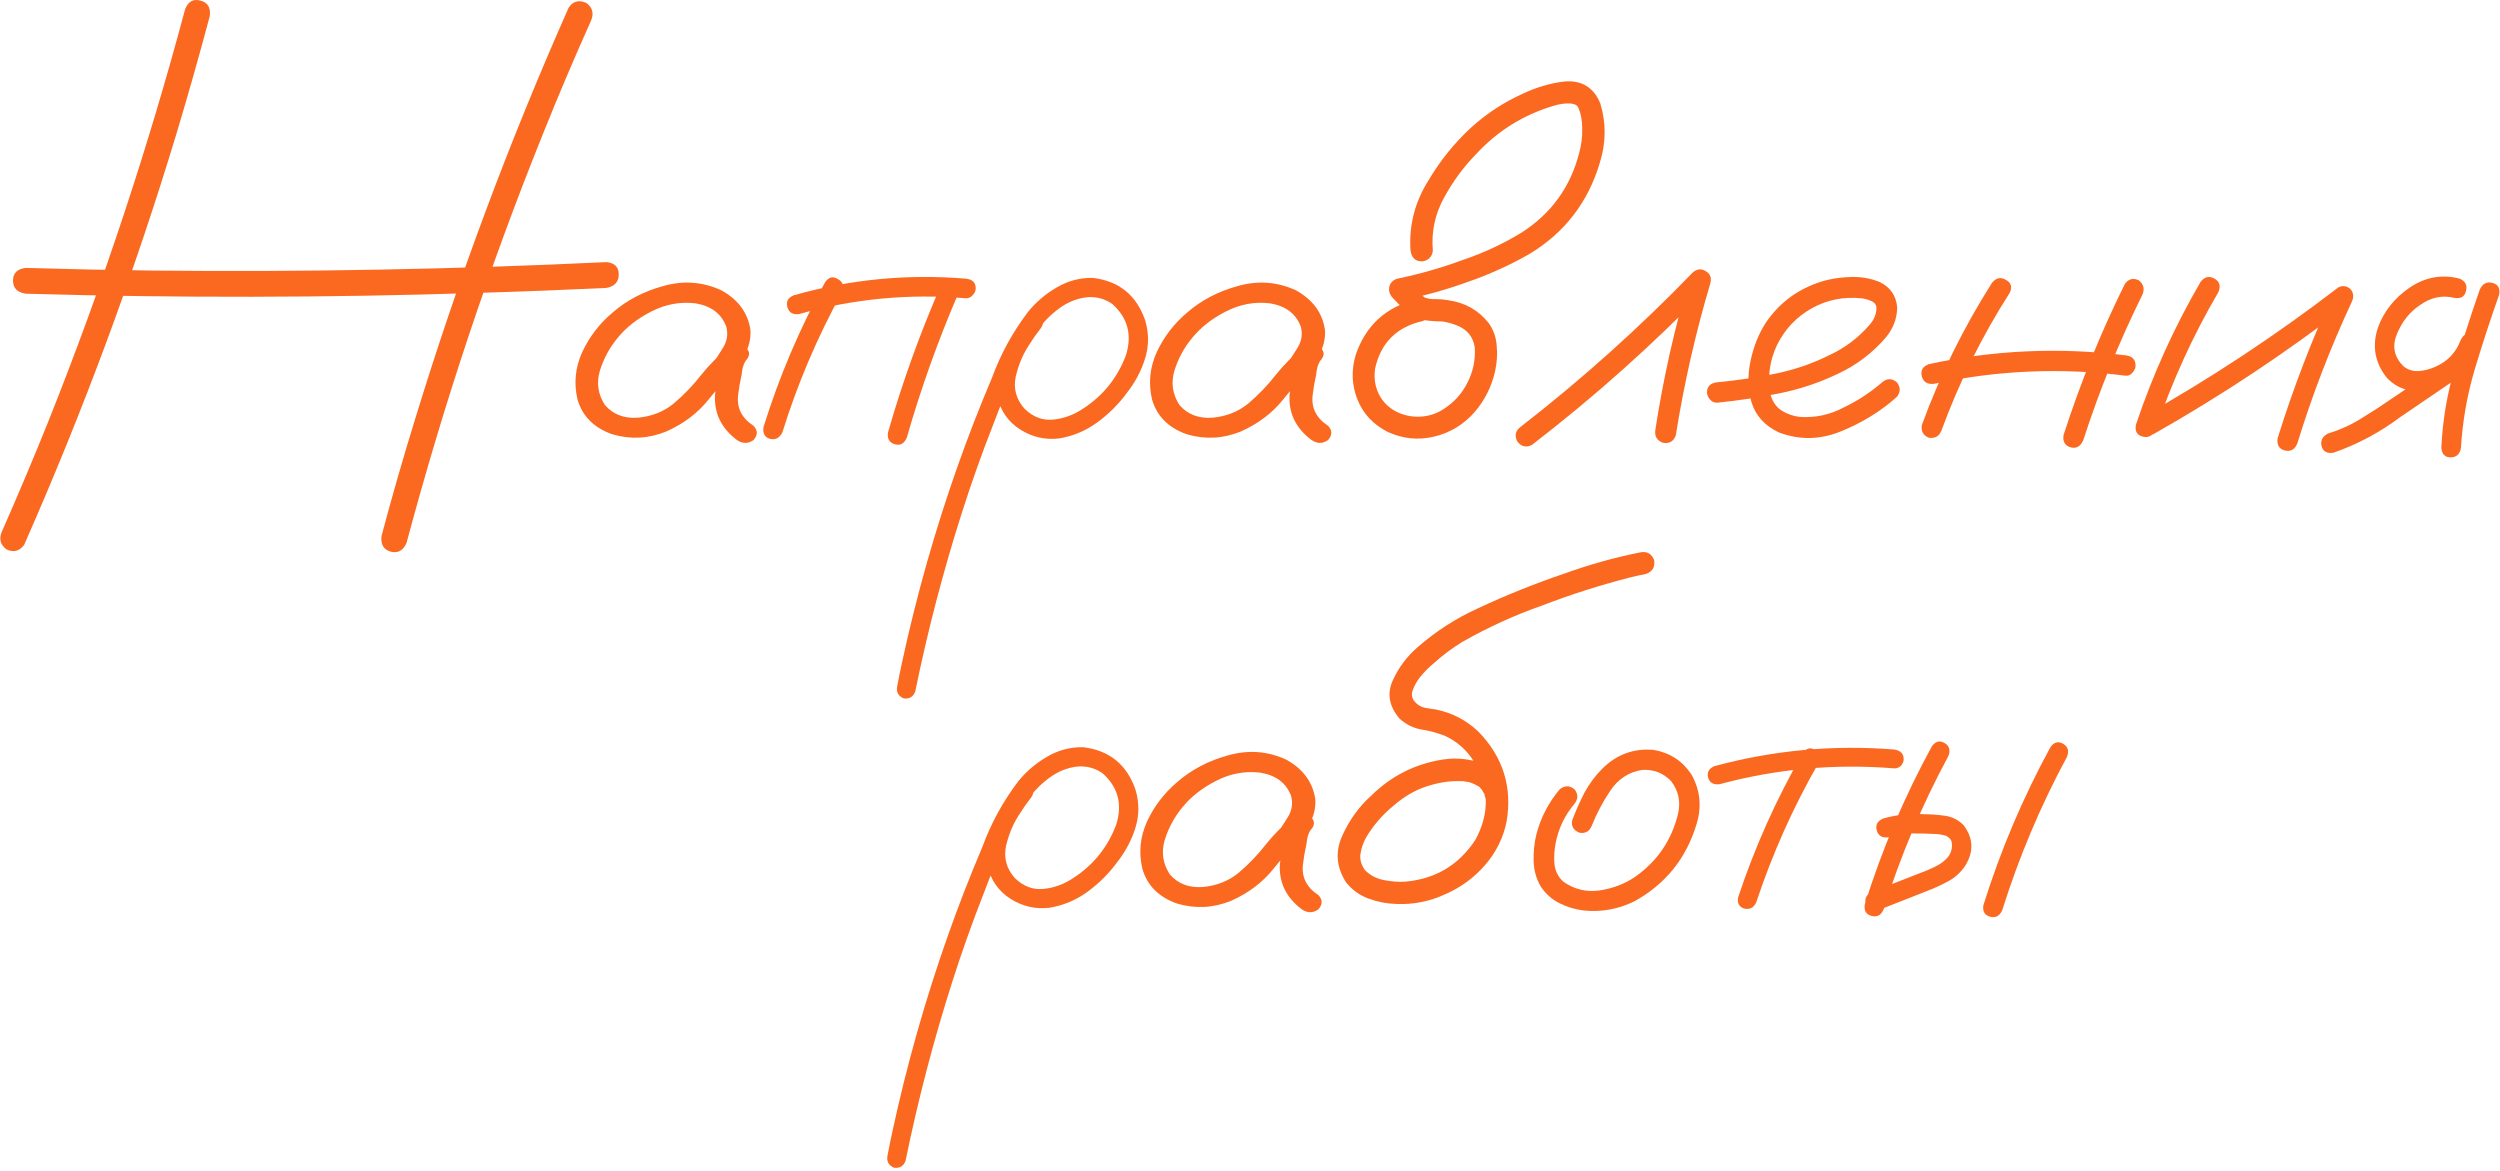
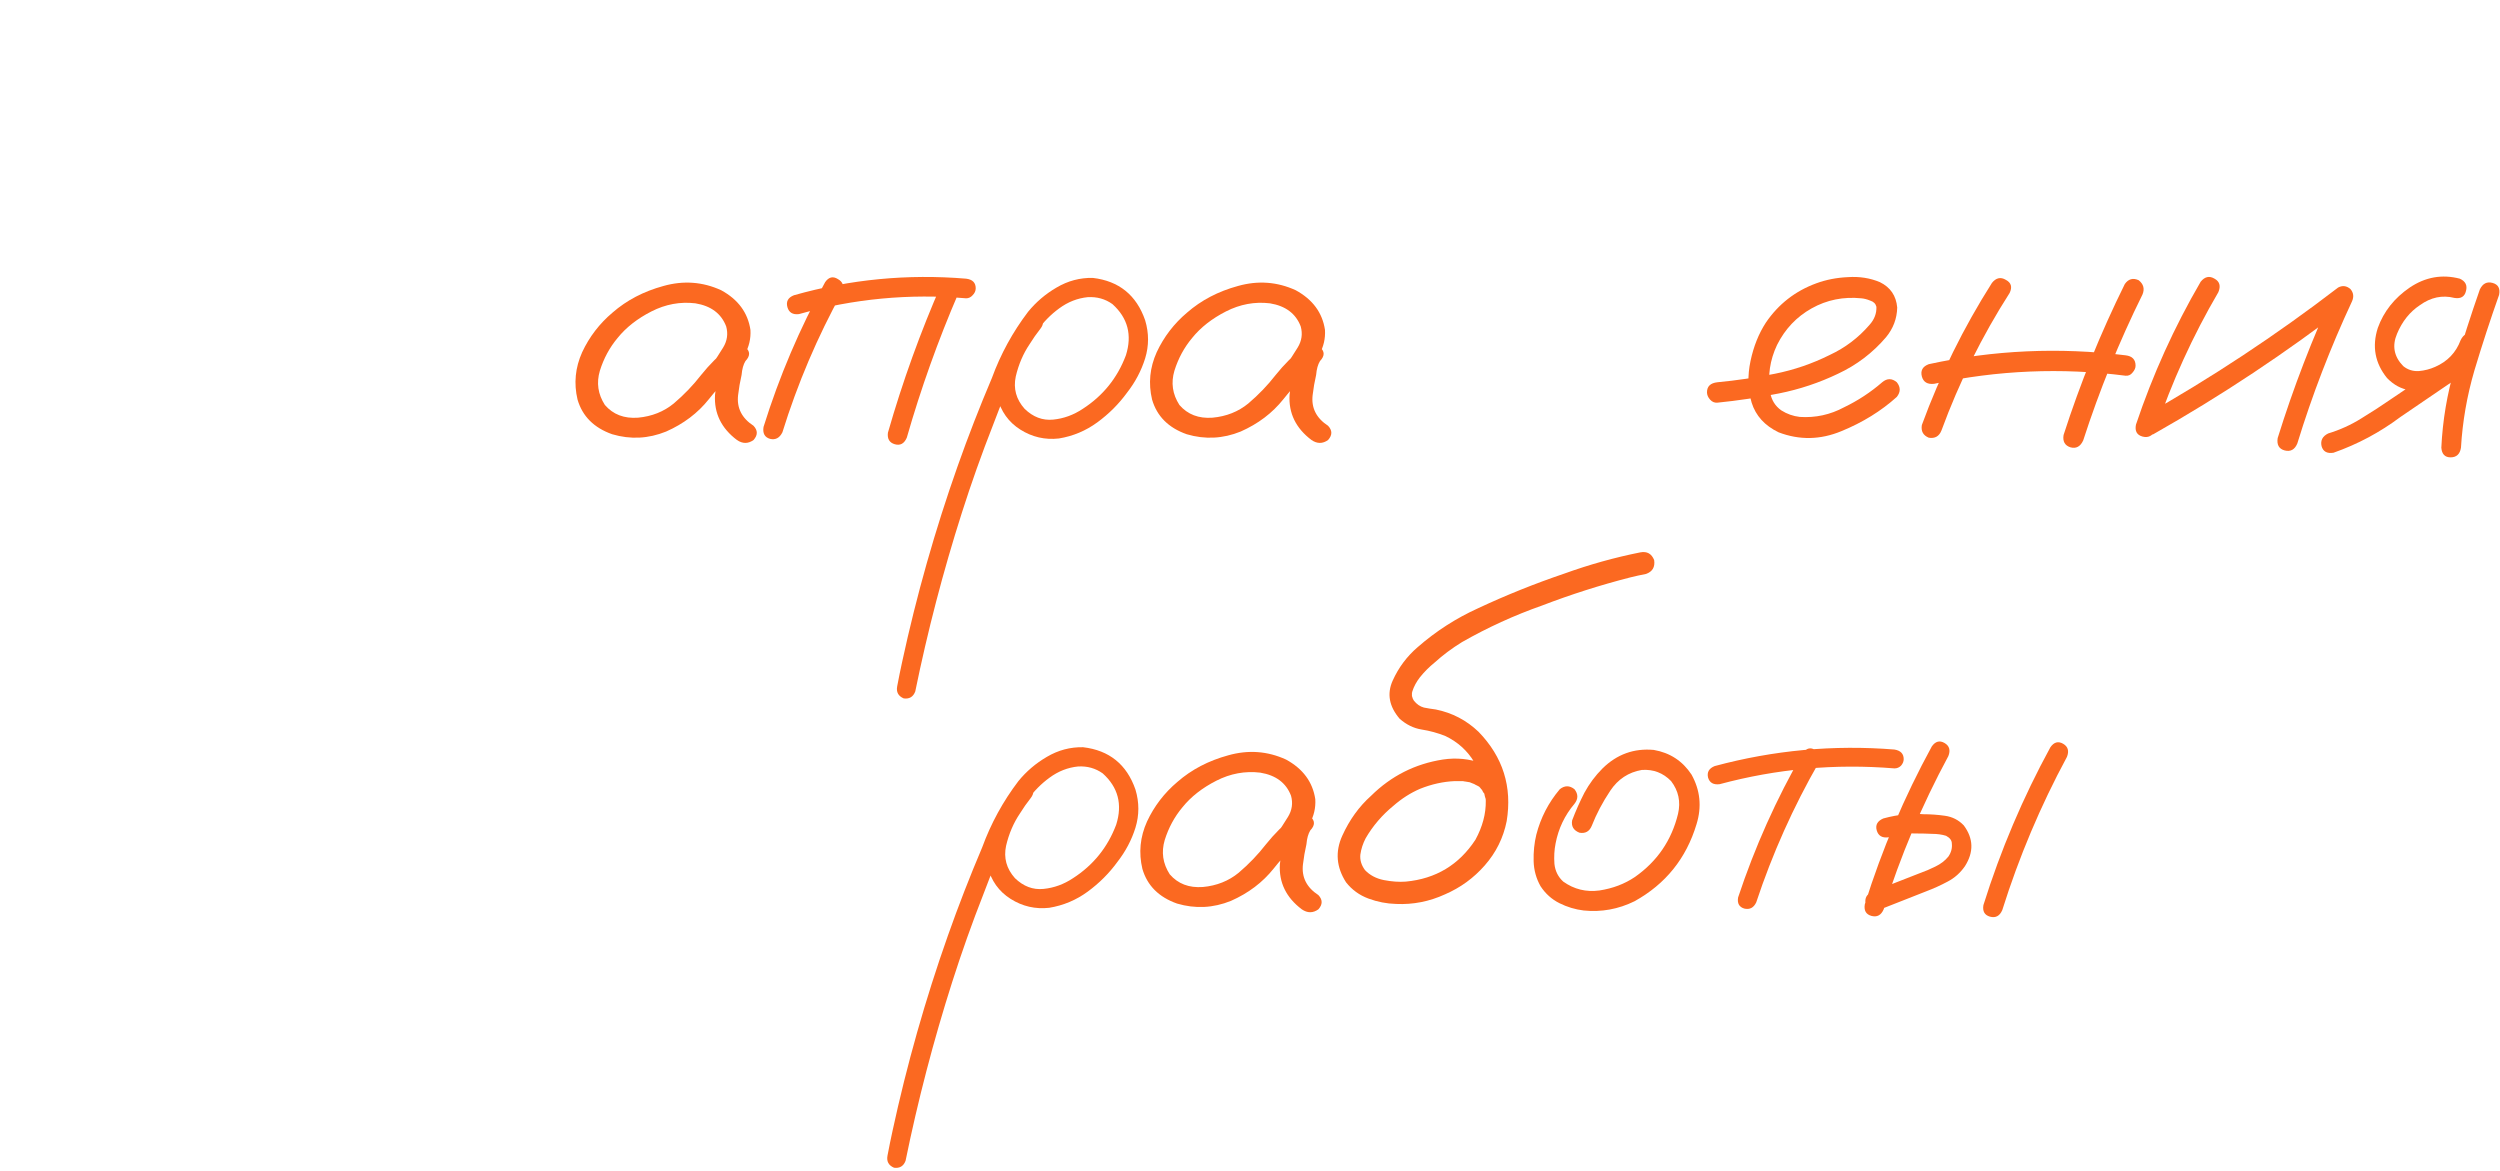
<svg xmlns="http://www.w3.org/2000/svg" width="634" height="297" viewBox="0 0 634 297" fill="none">
  <path d="M489.906 189.3C490.818 187.998 491.892 187.705 493.129 188.421C494.366 189.137 494.691 190.244 494.105 191.742C487.4 204.176 481.931 217.132 477.699 230.609C477.048 232.106 476.007 232.659 474.574 232.269C473.207 231.878 472.654 230.902 472.914 229.339C477.276 215.407 482.94 202.061 489.906 189.3ZM478.871 212.347C477.309 212.542 476.332 211.956 475.941 210.589C475.551 209.222 476.104 208.213 477.602 207.562C479.49 207.041 481.41 206.683 483.363 206.488C484.796 206.357 486.26 206.357 487.758 206.488C489.581 206.488 491.404 206.618 493.227 206.878C495.115 207.139 496.71 207.952 498.012 209.32C500.486 212.64 500.583 216.09 498.305 219.671C497.133 221.364 495.668 222.666 493.91 223.577C492.217 224.489 490.427 225.303 488.539 226.019C484.438 227.646 480.303 229.274 476.137 230.902C474.639 231.162 473.63 230.609 473.109 229.242C472.849 227.744 473.402 226.735 474.77 226.214C478.806 224.587 482.842 222.992 486.879 221.429C488.181 220.973 489.483 220.42 490.785 219.769C492.152 219.118 493.259 218.271 494.105 217.23C494.822 216.188 495.115 215.081 494.984 213.909C494.984 213.128 494.496 212.477 493.52 211.956C492.478 211.631 491.306 211.468 490.004 211.468C488.637 211.403 487.27 211.37 485.902 211.37C484.861 211.305 483.819 211.338 482.777 211.468C482.842 211.468 482.615 211.501 482.094 211.566C481.768 211.631 481.443 211.696 481.117 211.761C480.401 211.956 479.652 212.152 478.871 212.347ZM519.984 189.495C520.896 188.193 521.97 187.9 523.207 188.617C524.444 189.333 524.77 190.439 524.184 191.937C517.478 204.372 512.009 217.327 507.777 230.804C507.126 232.301 506.085 232.855 504.652 232.464C503.285 232.074 502.732 231.097 502.992 229.534C507.354 215.602 513.018 202.256 519.984 189.495Z" fill="#FB6921" />
  <path d="M457.192 190.96C458.103 189.723 459.145 189.462 460.317 190.178C461.554 190.895 461.879 191.936 461.294 193.303C454.783 204.632 449.477 216.48 445.376 228.85C444.725 230.217 443.715 230.738 442.348 230.413C441.046 230.022 440.525 229.078 440.786 227.581C445.018 214.82 450.486 202.613 457.192 190.96ZM480.434 190.081C481.997 190.341 482.778 191.155 482.778 192.522C482.778 193.108 482.55 193.661 482.094 194.182C481.639 194.638 481.085 194.866 480.434 194.866C465.395 193.629 450.616 194.964 436.098 198.87C434.536 199.065 433.559 198.512 433.169 197.21C432.843 195.842 433.396 194.866 434.829 194.28C449.803 190.244 465.004 188.844 480.434 190.081Z" fill="#FB6921" />
  <path d="M395.569 200.14C396.806 199.163 398.043 199.163 399.28 200.14C400.257 201.377 400.257 202.614 399.28 203.851C396.806 206.78 395.211 210.133 394.495 213.909C394.17 215.537 394.072 217.262 394.202 219.085C394.398 220.908 395.146 222.405 396.448 223.577C399.183 225.53 402.243 226.279 405.628 225.823C409.013 225.302 412.008 224.163 414.612 222.405C420.276 218.434 423.922 213.095 425.55 206.39C426.266 203.33 425.68 200.563 423.792 198.089C421.774 196.006 419.3 195.062 416.37 195.257C412.985 195.843 410.316 197.601 408.362 200.53C406.409 203.46 404.847 206.422 403.675 209.417C403.089 210.849 402.047 211.435 400.55 211.175C399.053 210.589 398.434 209.547 398.694 208.05C399.606 205.641 400.648 203.297 401.819 201.019C403.056 198.74 404.586 196.689 406.409 194.866C410.055 191.286 414.385 189.723 419.398 190.179C423.499 190.895 426.689 192.978 428.968 196.429C431.181 200.4 431.605 204.599 430.237 209.026C427.633 217.685 422.392 224.196 414.515 228.558C410.413 230.576 406.116 231.357 401.624 230.901C399.476 230.641 397.425 230.022 395.472 229.046C393.519 228.069 391.924 226.637 390.687 224.749C389.58 222.796 388.994 220.68 388.929 218.401C388.864 216.058 389.092 213.812 389.612 211.663C390.719 207.366 392.705 203.525 395.569 200.14Z" fill="#FB6921" />
  <path d="M382.191 200.921C382.452 202.679 381.801 203.851 380.238 204.437C378.48 204.762 377.308 204.111 376.723 202.484C376.592 202.093 376.495 201.702 376.43 201.312C376.43 201.247 376.332 201.117 376.137 200.921C376.006 200.661 375.876 200.4 375.746 200.14C375.876 200.335 375.844 200.335 375.648 200.14C375.518 199.945 375.42 199.814 375.355 199.749C375.225 199.619 375.095 199.489 374.965 199.359C375.16 199.554 375.127 199.554 374.867 199.359C374.607 199.229 374.346 199.098 374.086 198.968C373.825 198.838 373.76 198.773 373.891 198.773C373.956 198.838 373.891 198.838 373.695 198.773C373.37 198.643 373.044 198.512 372.719 198.382C372.328 198.317 371.937 198.252 371.547 198.187C371.286 198.122 371.254 198.122 371.449 198.187C371.319 198.187 371.189 198.154 371.058 198.089C370.342 198.089 369.626 198.089 368.91 198.089C365.98 198.219 363.051 198.87 360.121 200.042C357.712 201.084 355.466 202.516 353.383 204.339C350.518 206.683 348.174 209.417 346.351 212.542C345.635 213.91 345.18 215.309 344.984 216.742C344.854 218.109 345.245 219.411 346.156 220.648C347.393 221.95 348.988 222.796 350.941 223.187C352.96 223.577 354.815 223.708 356.508 223.577C364.125 222.861 370.017 219.313 374.183 212.933C377.764 206.357 377.667 199.814 373.891 193.304C372.133 190.374 369.691 188.161 366.566 186.663C364.613 185.882 362.595 185.329 360.512 185.003C358.493 184.678 356.638 183.766 354.945 182.269C352.276 179.144 351.69 175.921 353.187 172.601C354.685 169.281 356.801 166.449 359.535 164.105C364.157 160.068 369.268 156.781 374.867 154.242C381.963 150.921 389.255 147.992 396.742 145.452C403.057 143.174 409.47 141.383 415.98 140.081C417.673 139.756 418.845 140.407 419.496 142.035C419.756 143.792 419.073 144.964 417.445 145.55C416.078 145.811 414.743 146.104 413.441 146.429C405.824 148.382 398.37 150.758 391.078 153.558C384.047 156.032 377.276 159.124 370.766 162.835C368.226 164.398 365.915 166.123 363.832 168.011C362.465 169.118 361.228 170.355 360.121 171.722C359.21 172.894 358.558 174.098 358.168 175.335C358.103 175.726 358.07 175.791 358.07 175.531C358.07 175.726 358.07 175.921 358.07 176.117C358.07 176.247 358.07 176.377 358.07 176.507C358.005 176.507 358.005 176.507 358.07 176.507C358.2 177.028 358.363 177.419 358.558 177.679C359.275 178.59 360.121 179.176 361.098 179.437C362.074 179.632 363.083 179.795 364.125 179.925C368.292 180.771 371.905 182.66 374.965 185.589C381.15 191.969 383.526 199.521 382.094 208.245C381.247 212.477 379.392 216.221 376.527 219.476C373.728 222.666 370.375 225.107 366.469 226.8C362.497 228.623 358.363 229.437 354.066 229.242C351.657 229.176 349.314 228.721 347.035 227.874C344.756 227.028 342.868 225.661 341.371 223.773C338.897 219.932 338.571 215.993 340.394 211.956C342.217 207.92 344.659 204.535 347.719 201.8C352.797 196.787 358.851 193.727 365.883 192.62C369.333 192.1 372.654 192.425 375.844 193.597C379.099 194.769 381.215 197.21 382.191 200.921Z" fill="#FB6921" />
  <path d="M328.48 214.495C327.373 215.797 326.071 216.09 324.574 215.374C323.142 214.593 322.784 213.421 323.5 211.858C324.606 210.361 325.648 208.799 326.625 207.171C327.666 205.478 327.927 203.688 327.406 201.8C326.169 198.545 323.565 196.591 319.593 195.94C315.752 195.485 312.041 196.168 308.461 197.991C304.88 199.814 302.015 202.06 299.867 204.729C297.849 207.138 296.351 209.905 295.375 213.03C294.463 216.09 294.886 218.987 296.644 221.722C298.728 224.131 301.527 225.205 305.043 224.944C308.558 224.619 311.586 223.414 314.125 221.331C316.729 219.118 319.04 216.709 321.058 214.104C323.142 211.5 325.518 209.124 328.187 206.976C329.75 205.999 331.117 206.032 332.289 207.073C333.526 208.115 333.526 209.287 332.289 210.589C331.768 211.435 331.442 212.607 331.312 214.104C330.922 215.797 330.629 217.49 330.433 219.183C330.043 222.438 331.345 225.042 334.34 226.995C335.446 228.167 335.446 229.371 334.34 230.608C332.972 231.585 331.573 231.585 330.14 230.608C326.169 227.614 324.314 223.805 324.574 219.183C324.834 216.904 325.225 214.625 325.746 212.347C325.876 210.263 326.69 208.473 328.187 206.976C329.554 208.147 330.922 209.352 332.289 210.589C328.903 213.519 325.811 216.741 323.011 220.257C320.212 223.772 316.599 226.507 312.172 228.46C307.679 230.283 303.122 230.511 298.5 229.144C293.877 227.516 290.948 224.586 289.711 220.354C288.734 216.253 289.125 212.249 290.883 208.343C292.705 204.437 295.277 201.084 298.597 198.284C302.178 195.159 306.475 192.913 311.488 191.546C316.566 190.114 321.449 190.472 326.136 192.62C330.433 194.964 332.907 198.317 333.558 202.679C333.689 204.892 333.2 206.976 332.093 208.929C330.987 210.817 329.782 212.672 328.48 214.495Z" fill="#FB6921" />
  <path d="M257.973 198.967C259.145 198.056 260.284 198.056 261.391 198.967C262.302 200.074 262.302 201.214 261.391 202.385C260.414 203.622 259.503 204.925 258.656 206.292C257.029 208.701 255.857 211.435 255.141 214.495C254.49 217.555 255.238 220.289 257.387 222.698C259.535 224.781 261.944 225.693 264.613 225.432C267.283 225.172 269.789 224.26 272.133 222.698C277.276 219.378 280.922 214.853 283.07 209.124C284.698 203.981 283.559 199.651 279.652 196.135C277.829 194.833 275.746 194.247 273.402 194.378C270.798 194.638 268.389 195.582 266.176 197.21C264.027 198.772 262.172 200.66 260.609 202.874C259.047 205.087 257.712 207.398 256.605 209.807C253.936 215.341 251.527 221.005 249.379 226.8C246.514 234.091 243.878 241.513 241.469 249.065C236.716 263.974 232.777 279.078 229.652 294.378C229.132 295.745 228.155 296.331 226.723 296.135C225.355 295.55 224.802 294.54 225.062 293.108C225.453 291.025 225.876 288.941 226.332 286.858C229.978 269.996 234.665 253.46 240.395 237.249C243.064 229.697 245.961 222.242 249.086 214.885C251.299 208.831 254.359 203.232 258.266 198.089C260.284 195.615 262.693 193.564 265.492 191.936C268.357 190.244 271.417 189.43 274.672 189.495C281.312 190.276 285.74 193.857 287.953 200.237C288.93 203.492 288.93 206.715 287.953 209.905C286.977 213.03 285.447 215.927 283.363 218.596C281.28 221.461 278.773 223.967 275.844 226.116C272.914 228.264 269.659 229.632 266.078 230.217C262.562 230.608 259.307 229.859 256.312 227.971C253.318 226.083 251.365 223.349 250.453 219.768C249.802 215.927 250.29 212.249 251.918 208.733C253.546 205.152 255.564 201.897 257.973 198.967Z" fill="#FB6921" />
  <path d="M591.778 114.813C590.15 115.073 589.141 114.52 588.751 113.152C588.425 111.72 588.978 110.646 590.411 109.93C593.406 109.018 596.205 107.749 598.809 106.121C601.478 104.494 604.083 102.801 606.622 101.043C612.416 97.137 618.21 93.231 624.004 89.324C625.437 88.608 626.511 88.901 627.227 90.203C628.008 91.44 627.781 92.58 626.544 93.621C620.619 97.658 614.695 101.694 608.77 105.731C603.562 109.637 597.898 112.664 591.778 114.813ZM623.809 70.672C625.241 71.323 625.762 72.365 625.372 73.797C625.046 75.229 624.07 75.815 622.442 75.555C619.382 74.774 616.452 75.392 613.653 77.41C611.114 79.103 609.193 81.512 607.891 84.637C606.589 87.697 607.11 90.431 609.454 92.84C610.56 93.751 611.863 94.175 613.36 94.109C614.857 93.979 616.257 93.621 617.559 93.035C620.684 91.668 622.833 89.422 624.004 86.297C624.721 84.8 625.762 84.246 627.129 84.637C628.562 85.028 629.148 86.037 628.887 87.664C626.934 92.938 623.288 96.486 617.95 98.309C615.736 99.09 613.49 99.318 611.212 98.992C608.998 98.667 607.045 97.625 605.352 95.867C602.292 92.091 601.511 87.859 603.008 83.172C604.506 79.005 607.208 75.587 611.114 72.918C615.085 70.249 619.317 69.5 623.809 70.672ZM628.887 73.406C629.603 71.909 630.678 71.356 632.11 71.746C633.542 72.137 634.096 73.146 633.77 74.774C631.557 81.024 629.473 87.404 627.52 93.914C625.632 100.36 624.493 106.902 624.102 113.543C623.842 115.171 622.963 115.985 621.465 115.985C620.033 115.985 619.252 115.171 619.122 113.543C619.447 106.642 620.587 99.871 622.54 93.231C624.493 86.525 626.609 79.917 628.887 73.406Z" fill="#FB6921" />
  <path d="M558.087 71.453C559.128 70.151 560.3 69.891 561.602 70.672C562.904 71.388 563.23 72.527 562.579 74.09C556.068 85.223 550.762 96.876 546.661 109.051C545.879 110.548 544.773 111.102 543.34 110.711C541.908 110.32 541.355 109.311 541.68 107.684C545.912 95.053 551.381 82.977 558.087 71.453ZM546.075 110.125C544.512 110.711 543.34 110.353 542.559 109.051C541.843 107.749 542.136 106.609 543.438 105.633C560.756 95.867 577.26 84.962 592.95 72.918C594.057 72.332 595.098 72.462 596.075 73.309C596.856 74.22 596.986 75.262 596.465 76.434C590.997 88.152 586.374 100.164 582.598 112.469C581.947 114.031 580.873 114.617 579.376 114.227C577.943 113.836 577.357 112.794 577.618 111.102C581.589 98.341 586.374 85.906 591.973 73.797C593.145 74.969 594.317 76.141 595.489 77.312C579.799 89.422 563.327 100.359 546.075 110.125Z" fill="#FB6921" />
  <path d="M505.156 71.746C506.198 70.444 507.37 70.184 508.672 70.965C510.039 71.681 510.365 72.788 509.648 74.285C502.617 85.288 496.855 96.909 492.363 109.148C491.777 110.646 490.703 111.264 489.141 111.004C487.708 110.418 487.122 109.344 487.383 107.781C492.005 95.151 497.93 83.139 505.156 71.746ZM538.848 72.039C539.759 70.737 540.931 70.412 542.363 71.062C543.6 72.039 543.926 73.243 543.34 74.676C537.415 86.655 532.402 98.992 528.301 111.688C527.585 113.25 526.51 113.836 525.078 113.445C523.646 112.99 523.06 111.948 523.32 110.32C527.552 97.169 532.728 84.409 538.848 72.039ZM539.043 90.106C540.736 90.301 541.582 91.18 541.582 92.742C541.582 93.328 541.322 93.914 540.801 94.5C540.345 95.086 539.759 95.346 539.043 95.281C522.767 93.198 506.589 93.882 490.508 97.332C488.815 97.527 487.773 96.909 487.383 95.477C486.992 93.979 487.578 92.938 489.141 92.352C505.612 88.771 522.246 88.022 539.043 90.106Z" fill="#FB6921" />
  <path d="M435.527 102.118C434.811 102.183 434.193 101.922 433.672 101.336C433.151 100.75 432.891 100.132 432.891 99.481C432.891 97.983 433.77 97.137 435.527 96.942C440.345 96.486 445.195 95.77 450.078 94.793C454.961 93.817 459.616 92.222 464.043 90.008C467.949 88.185 471.302 85.646 474.102 82.391C475.339 81.024 475.924 79.494 475.859 77.801C475.664 77.02 475.143 76.499 474.297 76.239C473.516 75.913 472.767 75.718 472.051 75.653C467.493 75.197 463.294 76.043 459.453 78.192C455.612 80.34 452.682 83.433 450.664 87.469C448.841 91.31 448.255 95.314 448.906 99.481C449.232 101.434 450.176 102.964 451.738 104.071C453.171 104.982 454.733 105.536 456.426 105.731C460.397 105.991 464.141 105.177 467.656 103.289C471.172 101.597 474.395 99.481 477.324 96.942C478.561 95.9 479.798 95.9 481.035 96.942C482.012 98.179 482.012 99.416 481.035 100.653C477.064 104.233 472.376 107.131 466.973 109.344C461.634 111.558 456.328 111.655 451.055 109.637C447.539 107.944 445.26 105.438 444.219 102.118C443.242 98.797 443.145 95.282 443.926 91.571C444.707 87.86 446.009 84.605 447.832 81.805C451.022 77.118 455.286 73.797 460.625 71.844C463.099 70.933 465.768 70.412 468.633 70.282C471.562 70.086 474.264 70.51 476.738 71.551C479.408 72.853 480.872 75.002 481.133 77.996C481.068 80.796 480.124 83.302 478.301 85.516C474.915 89.487 470.846 92.58 466.094 94.793C461.341 97.072 456.361 98.732 451.152 99.774C445.944 100.815 440.736 101.597 435.527 102.118Z" fill="#FB6921" />
-   <path d="M388.457 112.859C386.96 113.575 385.723 113.25 384.746 111.882C384.03 110.385 384.356 109.148 385.723 108.172C401.152 96.192 415.671 83.171 429.277 69.109C430.319 68.198 431.393 68.067 432.5 68.718C433.672 69.37 434.095 70.379 433.77 71.746C429.994 84.441 427.064 97.332 424.981 110.418C424.395 111.98 423.288 112.599 421.66 112.273C420.163 111.687 419.544 110.58 419.805 108.953C421.823 95.867 424.72 82.976 428.496 70.281C430.059 71.192 431.589 72.104 433.086 73.015C419.154 87.403 404.277 100.685 388.457 112.859Z" fill="#FB6921" />
-   <path d="M359.258 75.945C360.951 75.685 362.122 76.336 362.773 77.899C363.034 79.591 362.383 80.763 360.82 81.414C354.18 82.912 350.143 86.948 348.711 93.524C348.32 96.518 348.939 99.155 350.566 101.434C352.259 103.647 354.603 105.014 357.598 105.535C360.788 105.991 363.652 105.373 366.191 103.68C368.796 101.987 370.781 99.774 372.148 97.039C373.581 94.24 374.199 91.278 374.004 88.153C373.613 85.483 372.148 83.628 369.609 82.586C368.372 82.065 367.07 81.707 365.703 81.512C364.076 81.512 362.415 81.382 360.723 81.121C359.095 80.731 357.695 79.982 356.523 78.875C355.352 77.768 354.212 76.629 353.105 75.457C352.389 74.611 352.129 73.699 352.324 72.723C352.585 71.681 353.268 70.998 354.375 70.672C360.039 69.5 365.605 67.905 371.074 65.887C376.283 64.129 381.23 61.818 385.918 58.953C393.405 54.136 398.255 47.43 400.469 38.836C401.055 36.753 401.315 34.637 401.25 32.489C401.25 30.47 400.892 28.68 400.176 27.117C399.98 26.857 399.753 26.662 399.492 26.531C399.102 26.401 398.711 26.304 398.32 26.238C396.888 26.173 395.456 26.369 394.023 26.824C386.341 29.103 379.766 33.205 374.297 39.129C371.172 42.319 368.47 45.998 366.191 50.164C363.913 54.331 362.969 58.758 363.359 63.446C363.359 64.227 363.066 64.91 362.48 65.496C361.895 66.017 361.243 66.278 360.527 66.278C358.9 66.278 357.956 65.334 357.695 63.446C357.305 57.13 358.802 51.271 362.188 45.867C365.182 40.789 368.828 36.264 373.125 32.293C377.031 28.777 381.361 25.945 386.113 23.797C389.499 22.169 393.014 21.128 396.66 20.672C401.087 20.281 404.147 22.137 405.84 26.238C407.337 31.186 407.305 36.167 405.742 41.18C402.747 51.336 396.725 59.116 387.676 64.52C382.728 67.319 377.617 69.63 372.344 71.453C366.94 73.406 361.439 74.969 355.84 76.141C356.23 74.578 356.654 73.016 357.109 71.453C358.346 73.016 359.746 74.35 361.309 75.457C362.22 75.783 363.164 75.913 364.141 75.848C365.182 75.848 366.224 75.945 367.266 76.141C371.497 76.727 374.915 78.647 377.52 81.903C378.757 83.66 379.44 85.613 379.57 87.762C379.766 89.845 379.635 91.929 379.18 94.012C378.333 97.918 376.608 101.401 374.004 104.461C371.204 107.651 367.786 109.735 363.75 110.711C359.714 111.688 355.775 111.297 351.934 109.539C348.223 107.651 345.651 104.884 344.219 101.238C342.786 97.593 342.656 93.817 343.828 89.91C346.432 82.423 351.576 77.768 359.258 75.945Z" fill="#FB6921" />
  <path d="M330.937 95.477C329.83 96.779 328.528 97.072 327.031 96.356C325.599 95.574 325.241 94.402 325.957 92.84C327.064 91.342 328.105 89.78 329.082 88.152C330.123 86.46 330.384 84.669 329.863 82.781C328.626 79.526 326.022 77.573 322.051 76.922C318.209 76.466 314.498 77.15 310.918 78.973C307.337 80.796 304.472 83.042 302.324 85.711C300.306 88.12 298.808 90.887 297.832 94.012C296.92 97.072 297.343 99.969 299.101 102.703C301.185 105.112 303.984 106.186 307.5 105.926C311.015 105.6 314.043 104.396 316.582 102.312C319.186 100.099 321.497 97.69 323.515 95.086C325.599 92.482 327.975 90.106 330.644 87.957C332.207 86.981 333.574 87.013 334.746 88.055C335.983 89.096 335.983 90.268 334.746 91.57C334.225 92.417 333.899 93.588 333.769 95.086C333.379 96.779 333.086 98.471 332.89 100.164C332.5 103.419 333.802 106.023 336.797 107.977C337.903 109.148 337.903 110.353 336.797 111.59C335.429 112.566 334.03 112.566 332.597 111.59C328.626 108.595 326.771 104.786 327.031 100.164C327.291 97.885 327.682 95.607 328.203 93.328C328.333 91.245 329.147 89.454 330.644 87.957C332.011 89.129 333.379 90.333 334.746 91.57C331.36 94.5 328.268 97.723 325.468 101.238C322.669 104.754 319.056 107.488 314.629 109.441C310.136 111.264 305.579 111.492 300.957 110.125C296.334 108.497 293.405 105.568 292.168 101.336C291.191 97.234 291.582 93.231 293.34 89.324C295.162 85.418 297.734 82.065 301.054 79.266C304.635 76.141 308.932 73.894 313.945 72.527C319.023 71.095 323.906 71.453 328.593 73.602C332.89 75.945 335.364 79.298 336.015 83.66C336.146 85.874 335.657 87.957 334.551 89.91C333.444 91.798 332.239 93.654 330.937 95.477Z" fill="#FB6921" />
  <path d="M260.43 79.949C261.602 79.037 262.741 79.037 263.848 79.949C264.759 81.056 264.759 82.195 263.848 83.367C262.871 84.604 261.96 85.906 261.113 87.273C259.486 89.682 258.314 92.416 257.598 95.476C256.947 98.536 257.695 101.271 259.844 103.679C261.992 105.763 264.401 106.674 267.07 106.414C269.74 106.153 272.246 105.242 274.59 103.679C279.733 100.359 283.379 95.834 285.527 90.105C287.155 84.962 286.016 80.632 282.109 77.117C280.286 75.815 278.203 75.229 275.859 75.359C273.255 75.62 270.846 76.564 268.633 78.191C266.484 79.754 264.629 81.642 263.066 83.855C261.504 86.069 260.169 88.38 259.062 90.789C256.393 96.323 253.984 101.987 251.836 107.781C248.971 115.073 246.335 122.495 243.926 130.047C239.173 144.955 235.234 160.06 232.109 175.359C231.589 176.726 230.612 177.312 229.18 177.117C227.812 176.531 227.259 175.522 227.52 174.09C227.91 172.006 228.333 169.923 228.789 167.84C232.435 150.978 237.122 134.441 242.852 118.23C245.521 110.678 248.418 103.224 251.543 95.867C253.757 89.812 256.816 84.213 260.723 79.07C262.741 76.596 265.15 74.545 267.949 72.918C270.814 71.225 273.874 70.411 277.129 70.476C283.77 71.257 288.197 74.838 290.41 81.219C291.387 84.474 291.387 87.696 290.41 90.886C289.434 94.011 287.904 96.909 285.82 99.578C283.737 102.442 281.23 104.949 278.301 107.097C275.371 109.246 272.116 110.613 268.535 111.199C265.02 111.59 261.764 110.841 258.77 108.953C255.775 107.065 253.822 104.33 252.91 100.75C252.259 96.909 252.747 93.23 254.375 89.715C256.003 86.134 258.021 82.879 260.43 79.949Z" fill="#FB6921" />
  <path d="M209.258 71.55C210.169 70.248 211.243 69.988 212.48 70.769C213.783 71.485 214.141 72.592 213.555 74.09C207.305 85.418 202.259 97.267 198.418 109.636C197.702 111.069 196.66 111.622 195.293 111.297C193.926 110.906 193.372 109.897 193.633 108.269C197.604 95.509 202.812 83.269 209.258 71.55ZM238.848 71.843C239.694 70.606 240.801 70.314 242.168 70.965C243.405 71.876 243.698 73.015 243.047 74.382C237.904 86.297 233.542 98.504 229.961 111.004C229.31 112.501 228.301 113.054 226.934 112.664C225.566 112.273 224.98 111.297 225.176 109.734C228.887 96.778 233.444 84.148 238.848 71.843ZM245 70.672C246.628 70.867 247.441 71.681 247.441 73.113C247.441 73.764 247.181 74.35 246.66 74.871C246.204 75.392 245.651 75.652 245 75.652C230.612 74.415 216.484 75.75 202.617 79.656C201.055 79.851 200.078 79.265 199.688 77.898C199.297 76.466 199.85 75.457 201.348 74.871C215.605 70.834 230.156 69.435 245 70.672Z" fill="#FB6921" />
  <path d="M185.234 95.477C184.127 96.779 182.825 97.072 181.328 96.356C179.896 95.574 179.537 94.402 180.254 92.84C181.36 91.342 182.402 89.78 183.379 88.152C184.42 86.46 184.681 84.669 184.16 82.781C182.923 79.526 180.319 77.573 176.347 76.922C172.506 76.466 168.795 77.15 165.215 78.973C161.634 80.796 158.769 83.042 156.621 85.711C154.603 88.12 153.105 90.887 152.129 94.012C151.217 97.072 151.64 99.969 153.398 102.703C155.481 105.112 158.281 106.186 161.797 105.926C165.312 105.6 168.34 104.396 170.879 102.312C173.483 100.099 175.794 97.69 177.812 95.086C179.896 92.482 182.272 90.106 184.941 87.957C186.504 86.981 187.871 87.013 189.043 88.055C190.28 89.096 190.28 90.268 189.043 91.57C188.522 92.417 188.196 93.588 188.066 95.086C187.676 96.779 187.383 98.471 187.187 100.164C186.797 103.419 188.099 106.023 191.093 107.977C192.2 109.148 192.2 110.353 191.093 111.59C189.726 112.566 188.327 112.566 186.894 111.59C182.923 108.595 181.067 104.786 181.328 100.164C181.588 97.885 181.979 95.607 182.5 93.328C182.63 91.245 183.444 89.454 184.941 87.957C186.308 89.129 187.676 90.333 189.043 91.57C185.657 94.5 182.565 97.723 179.765 101.238C176.966 104.754 173.353 107.488 168.926 109.441C164.433 111.264 159.876 111.492 155.254 110.125C150.631 108.497 147.702 105.568 146.465 101.336C145.488 97.234 145.879 93.231 147.636 89.324C149.459 85.418 152.031 82.065 155.351 79.266C158.932 76.141 163.229 73.894 168.242 72.527C173.32 71.095 178.203 71.453 182.89 73.602C187.187 75.945 189.661 79.298 190.312 83.66C190.442 85.874 189.954 87.957 188.847 89.91C187.741 91.798 186.536 93.654 185.234 95.477Z" fill="#FB6921" />
-   <path d="M46.953 2.313C47.734 0.36 49.036 -0.356 50.859 0.164C52.682 0.62 53.464 1.922 53.203 4.071C50.534 14.097 47.702 24.09 44.707 34.051C33.965 69.533 21.107 104.233 6.133 138.153C4.961 139.78 3.464 140.171 1.641 139.325C0.078 138.153 -0.312 136.655 0.469 134.832C4.635 125.392 8.639 115.887 12.48 106.317C26.022 72.332 37.513 37.664 46.953 2.313ZM103.105 137.664C102.259 139.618 100.924 140.366 99.102 139.911C97.279 139.39 96.497 138.055 96.758 135.907C99.427 125.881 102.292 115.92 105.352 106.024C116.224 70.542 129.18 35.842 144.219 1.922C145.326 0.295 146.823 -0.096 148.711 0.75C150.273 1.922 150.664 3.42 149.883 5.243C145.651 14.683 141.615 24.188 137.773 33.758C124.102 67.677 112.546 102.313 103.105 137.664ZM6.523 74.481C4.375 74.155 3.301 73.049 3.301 71.161C3.301 69.272 4.375 68.198 6.523 67.938C17.331 68.263 28.171 68.491 39.043 68.621C77.324 69.012 115.573 68.296 153.789 66.473C155.872 66.668 156.914 67.71 156.914 69.598C156.914 71.486 155.872 72.625 153.789 73.016C142.917 73.537 132.044 73.96 121.172 74.286C82.956 75.522 44.74 75.588 6.523 74.481Z" fill="#FB6921" />
</svg>